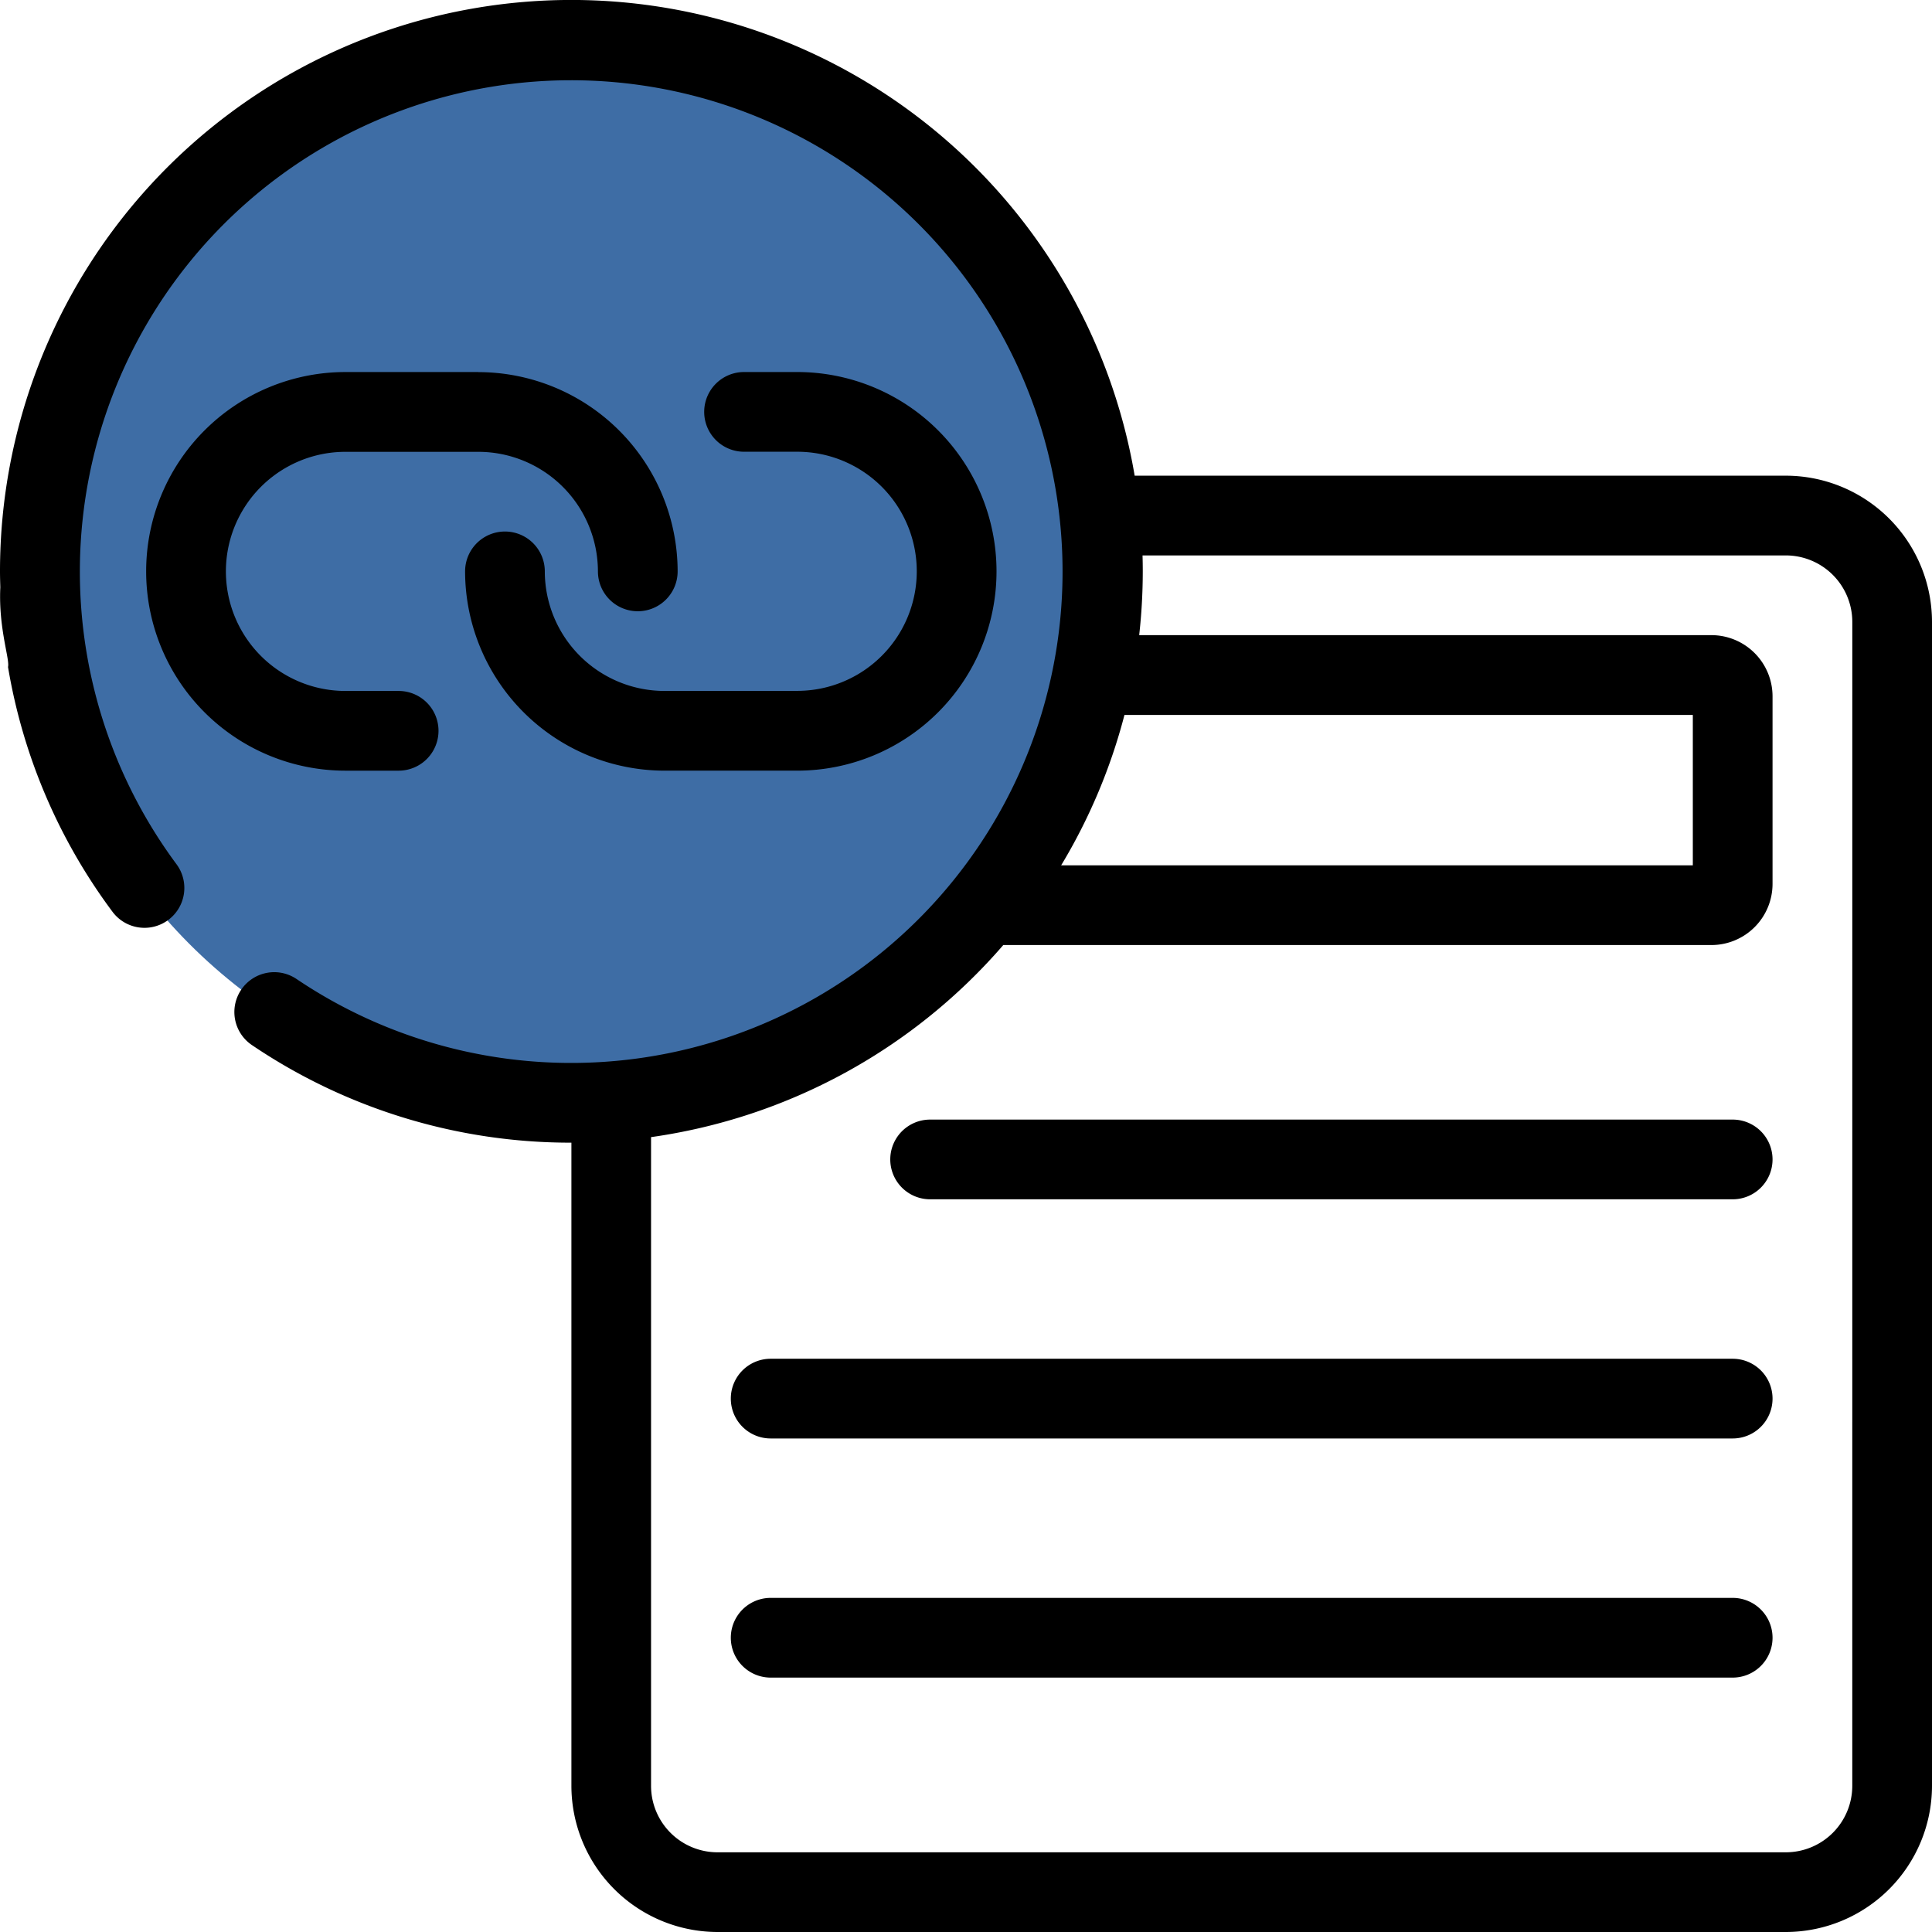
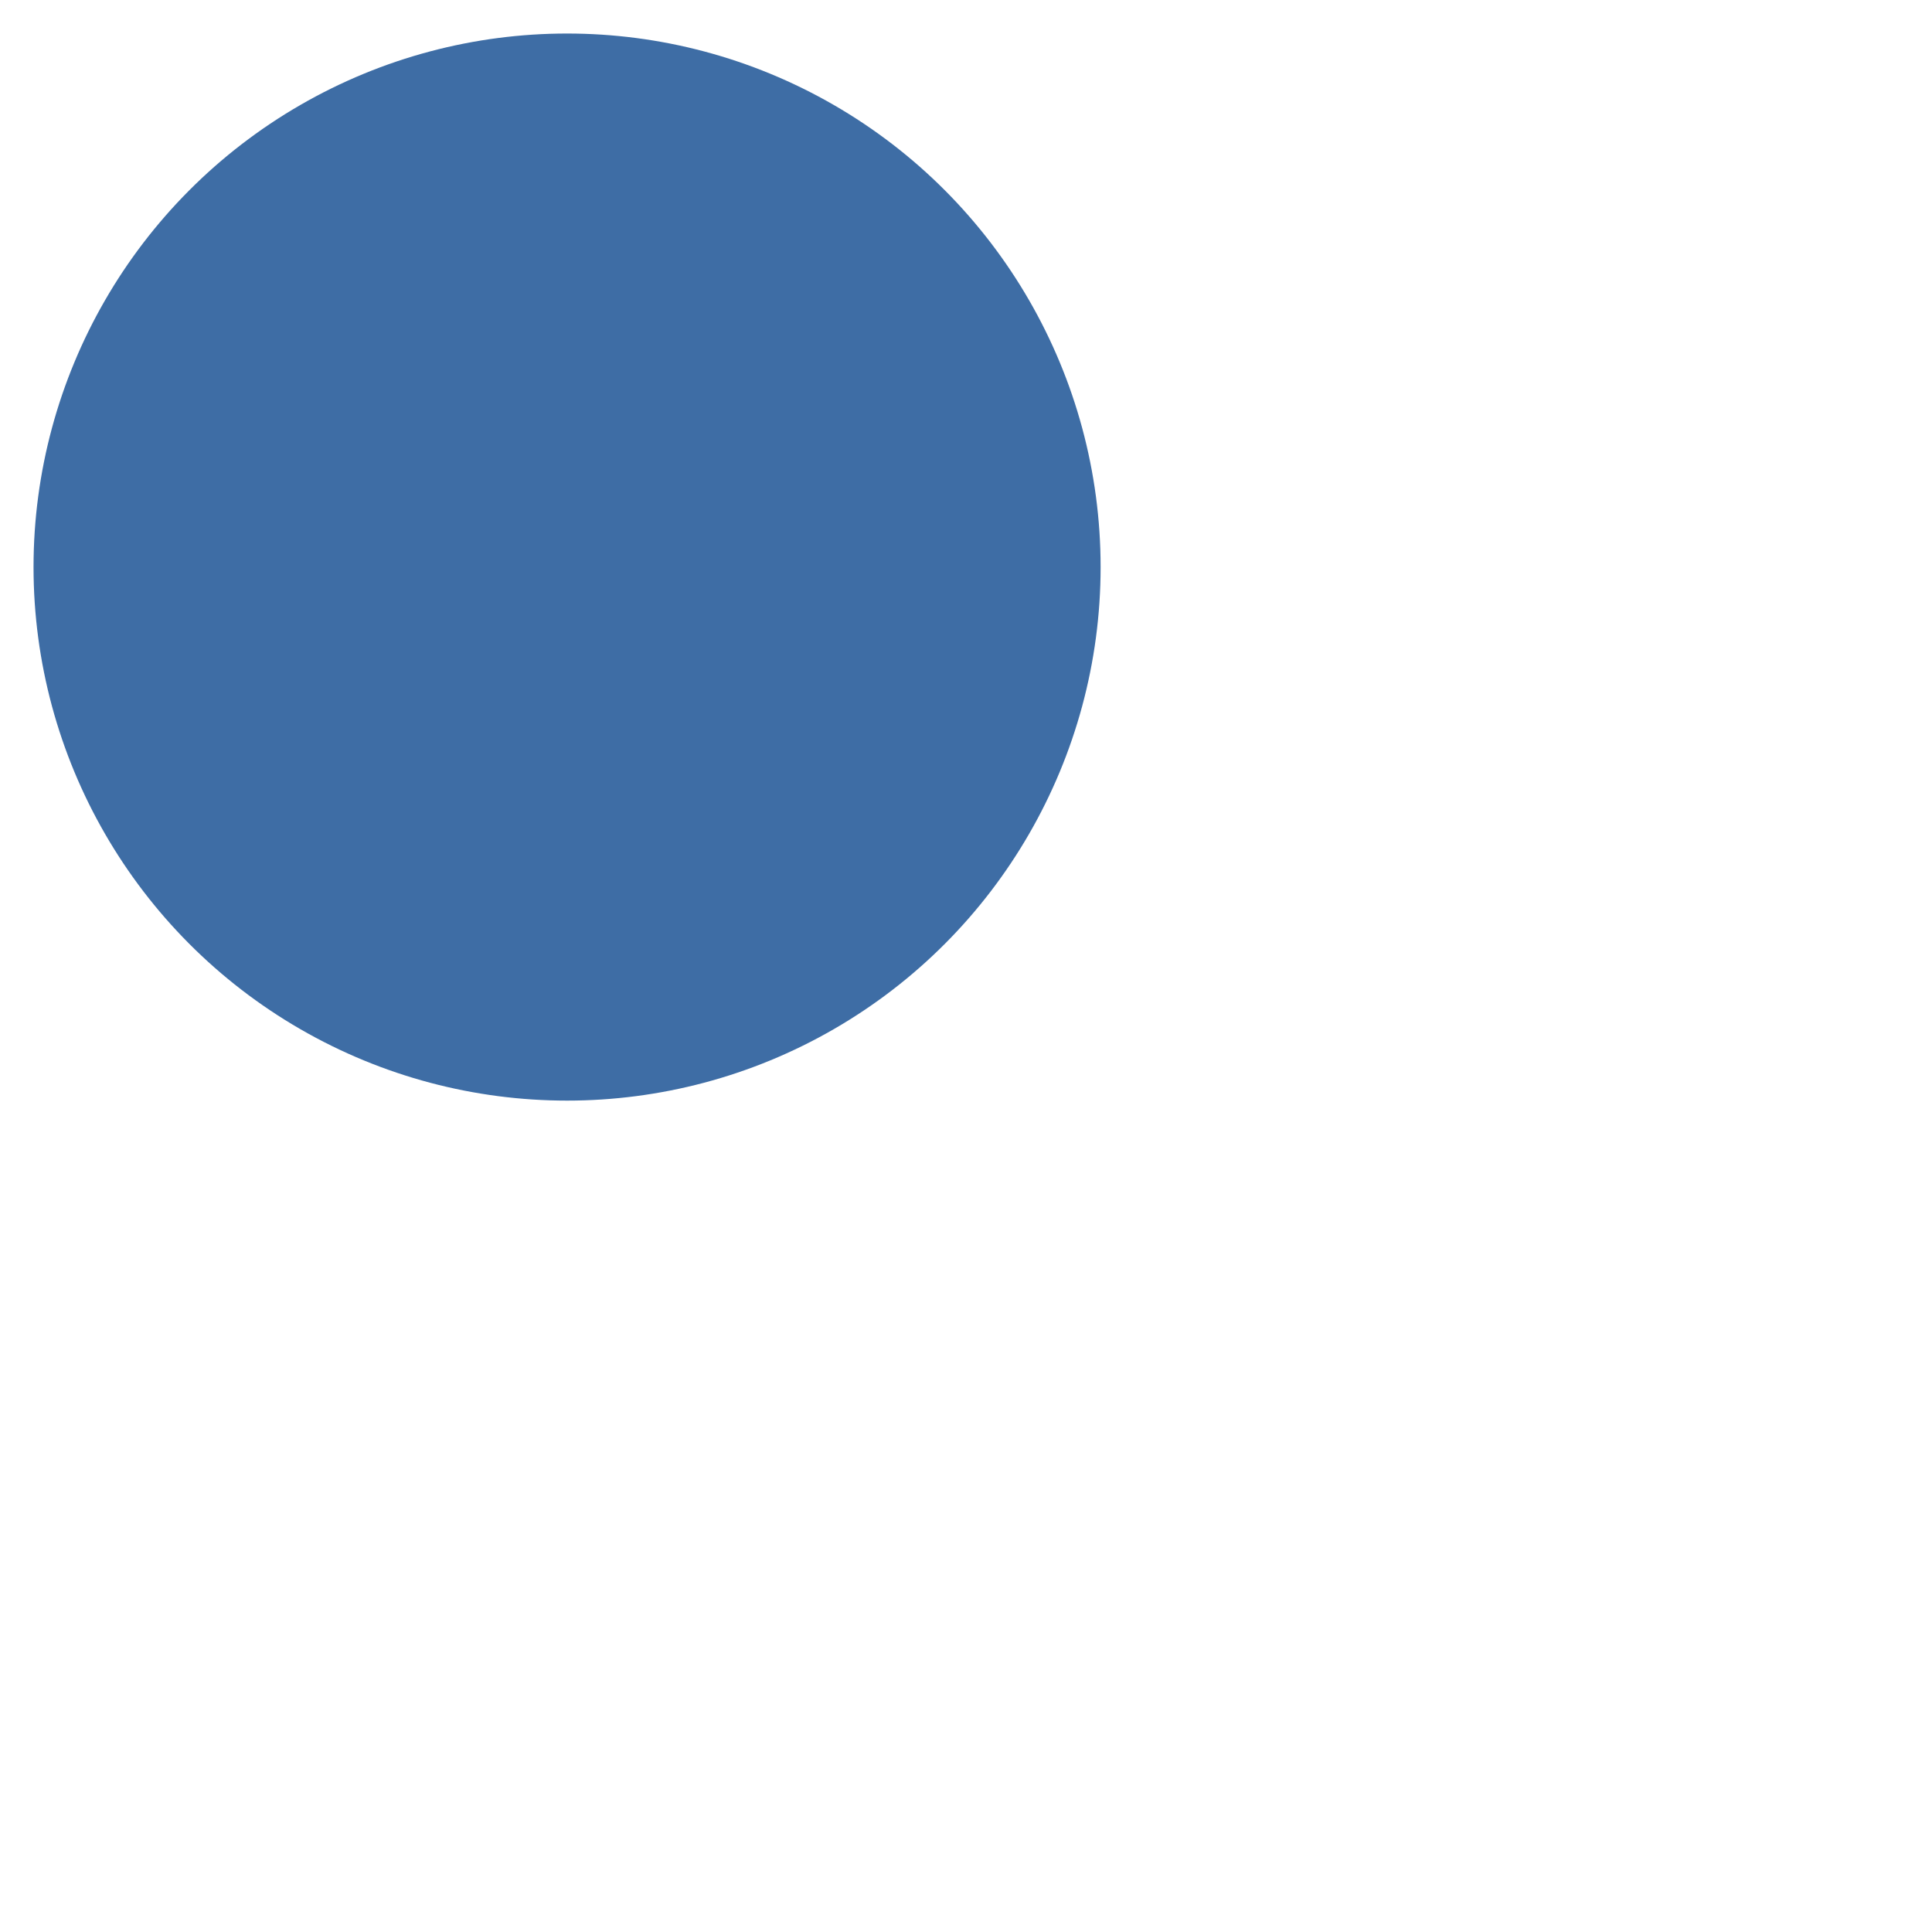
<svg xmlns="http://www.w3.org/2000/svg" width="150.275" height="150.275" viewBox="0 0 150.275 150.275">
  <g id="link" transform="translate(-61.392 -61.392)">
    <g id="Group_732" data-name="Group 732" transform="translate(64.492 64.492)">
      <g id="Group_731" data-name="Group 731">
        <circle id="Ellipse_59" data-name="Ellipse 59" cx="41.5" cy="41.5" r="41.5" transform="translate(-0.492 -0.492)" fill="#3e6da5" />
      </g>
    </g>
-     <path id="Path_3480" data-name="Path 3480" d="M196.164,167.079H121.336a3.1,3.1,0,0,0,0,6.2h74.828a3.1,3.1,0,0,0,0-6.2Zm0,18.6H121.336a3.1,3.1,0,0,0,0,6.2h74.828a3.1,3.1,0,0,0,0-6.2ZM123.4,115.135H113.068a9.313,9.313,0,0,1-9.3-9.3,3.1,3.1,0,0,0-6.2,0,15.52,15.52,0,0,0,15.5,15.5H123.4a15.5,15.5,0,1,0,0-31.006h-4.134a3.1,3.1,0,0,0,0,6.2H123.4a9.3,9.3,0,0,1,0,18.6Zm72.76,33.341H133.739a3.1,3.1,0,0,0,0,6.2h62.425a3.1,3.1,0,0,0,0-6.2ZM98.6,90.33H88.263a15.5,15.5,0,1,0,0,31.006H92.4a3.1,3.1,0,0,0,0-6.2H88.263a9.3,9.3,0,1,1,0-18.6H98.6a9.312,9.312,0,0,1,9.3,9.3,3.1,3.1,0,0,0,6.2,0,15.52,15.52,0,0,0-15.5-15.5Zm101.7,8.062H149.649a44.442,44.442,0,0,0-88.257,7.441c0,.415.013.827.024,1.24-.149,3.193.751,5.593.6,6.2a44.01,44.01,0,0,0,8.124,19.036,3.1,3.1,0,1,0,4.978-3.7,38.218,38.218,0,1,1,9.34,8.932,3.1,3.1,0,1,0-3.471,5.139,44.223,44.223,0,0,0,24.85,7.591V200.3A11.382,11.382,0,0,0,117.2,211.667h83.1A11.382,11.382,0,0,0,211.667,200.3V109.761A11.382,11.382,0,0,0,200.3,98.392ZM148.855,117h44.208v11.7H143.93A44.2,44.2,0,0,0,148.855,117Zm56.611,83.3a5.173,5.173,0,0,1-5.168,5.168H117.2a5.173,5.173,0,0,1-5.168-5.168V149.84A44.416,44.416,0,0,0,139.429,134.9H194.51a4.76,4.76,0,0,0,4.754-4.754V115.549a4.76,4.76,0,0,0-4.754-4.754H150a44.685,44.685,0,0,0,.279-4.961q0-.623-.018-1.24H200.3a5.173,5.173,0,0,1,5.168,5.168Z" />
  </g>
</svg>